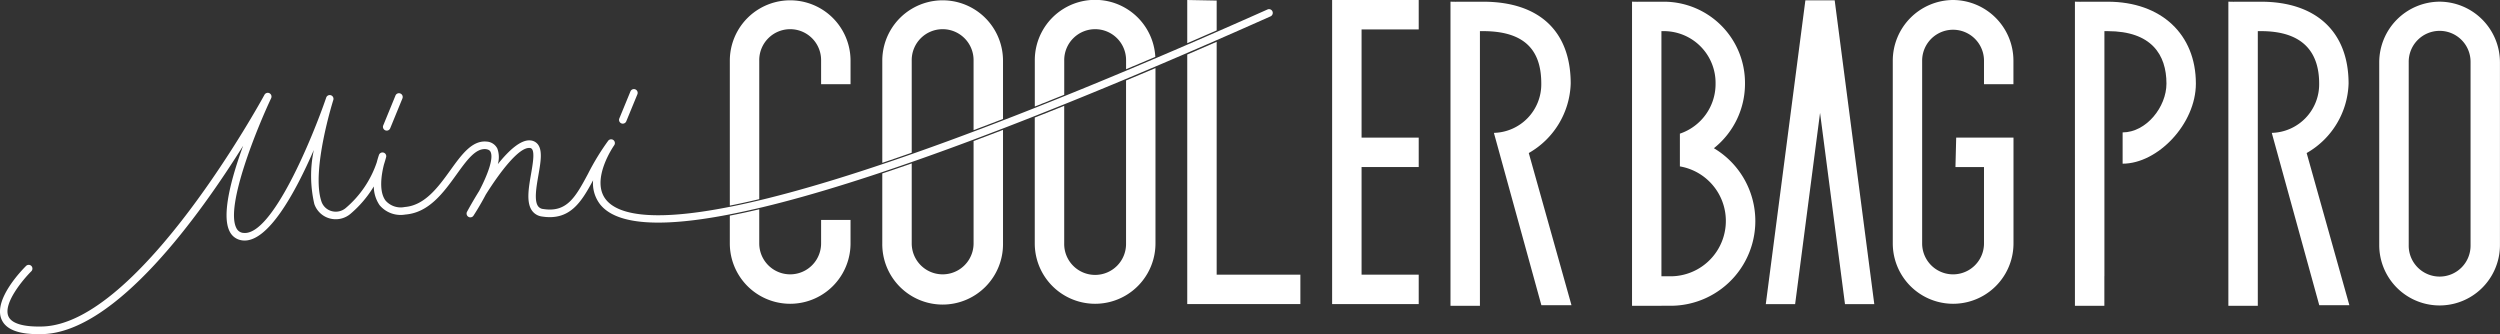
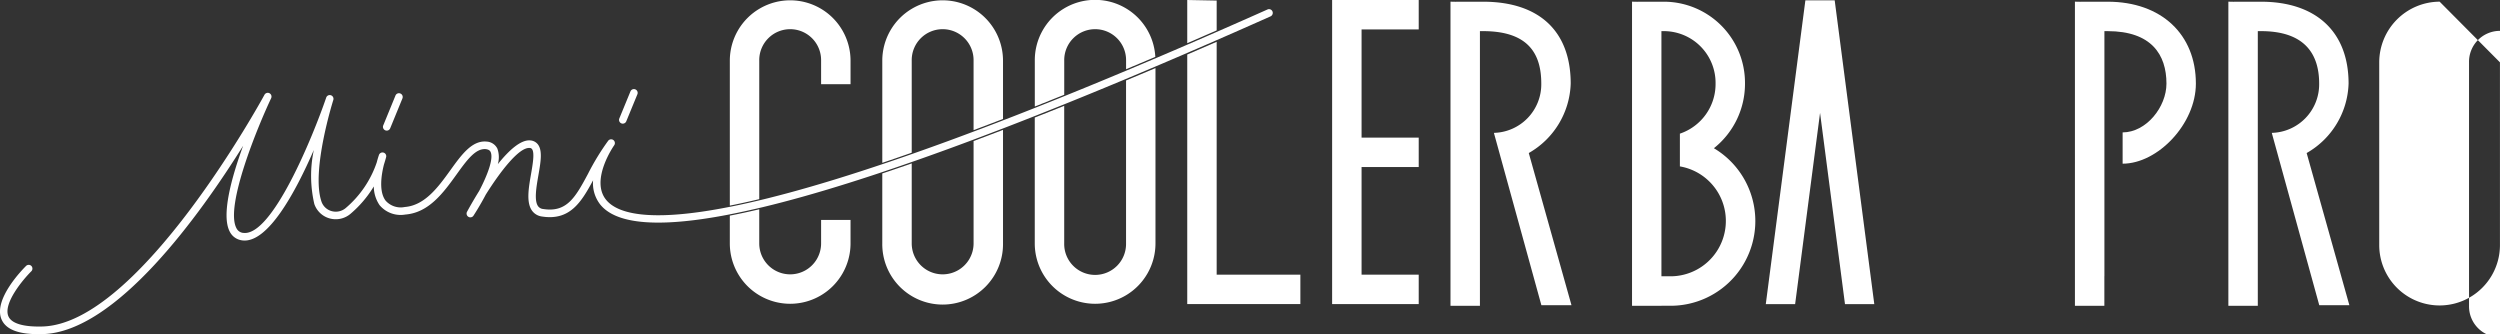
<svg xmlns="http://www.w3.org/2000/svg" width="245.247" height="32.783" viewBox="0 0 245.247 32.783">
  <rect x="0" y="0" width="245.247" height="32.783" fill="#333333" stroke="none" />
  <defs>
    <clipPath id="a">
      <rect width="245.247" height="32.783" transform="translate(0 0)" fill="none" />
    </clipPath>
  </defs>
  <g transform="translate(0 0)" clip-path="url(#a)">
    <path d="M95.507,23.879a3.034,3.034,0,1,1-6.068,0v-7.85q-1.461.51-2.888.986v6.864a5.922,5.922,0,1,0,11.843,0V12.741q-1.453.558-2.887,1.094Z" fill="#fff" />
    <path d="M89.439,5.952a3.034,3.034,0,1,1,6.067,0v6.817q1.409-.529,2.888-1.1V5.952a5.921,5.921,0,1,0-11.842,0V15.975q1.4-.471,2.887-.994Z" fill="#fff" />
    <path d="M104.4,5.952a3.034,3.034,0,1,1,6.067,0v.839q1.41-.591,2.869-1.211a5.916,5.916,0,0,0-11.823.372v4.5c.94-.373,1.9-.759,2.887-1.157Z" fill="#fff" />
    <path d="M110.464,23.879a3.034,3.034,0,1,1-6.067,0V10.38q-1.449.582-2.888,1.15V23.879a5.921,5.921,0,1,0,11.842,0V6.679q-1.441.611-2.887,1.214Z" fill="#fff" />
    <path d="M119.354.055,116.467,0V4.236c.948-.41,1.908-.826,2.887-1.254Z" fill="#fff" />
    <path d="M127.565,29.831V26.944h-8.211V4.1q-1.437.625-2.887,1.251V29.831Z" fill="#fff" />
    <path d="M71.594,23.879a5.921,5.921,0,1,0,11.842,0V21.572H80.549v2.307a3.034,3.034,0,1,1-6.068,0V20.531q-1.5.353-2.887.623Z" fill="#fff" />
    <path d="M74.482,5.952a3.034,3.034,0,1,1,6.067,0V8.259h2.888V5.952a5.921,5.921,0,1,0-11.842,0v14.22c.9-.179,1.857-.389,2.887-.636Z" fill="#fff" />
    <path d="M168.132,14.539a8.073,8.073,0,0,0,3.05-6.339A7.965,7.965,0,0,0,163.3.168h-2.654V.175L160.1.164V30h2.888v-.005h.824a8.311,8.311,0,0,0,4.324-15.452M163.808,27.1h-.824V3.055h.319A5.076,5.076,0,0,1,168.295,8.2a5.138,5.138,0,0,1-3.5,4.911v3.212a5.43,5.43,0,0,1-.983,10.781" fill="#fff" />
    <path d="M206.44,27.1V3.055h.319c4.291,0,5.768,2.308,5.768,5.145,0,2.3-1.988,4.788-4.3,4.788v3.069c3.446,0,7.186-3.9,7.186-7.857,0-4.821-3.379-8.032-8.655-8.032H204.1V.175l-.552-.011V30h2.887V27.1Z" fill="#fff" />
    <path d="M139.174,2.887V0H130.68V29.831h8.494V26.944h-5.606V16.386h5.606V13.5h-5.606V2.887Z" fill="#fff" />
-     <path d="M191.6,0a5.954,5.954,0,0,0-5.921,5.952V23.879a5.921,5.921,0,1,0,11.842,0V13.5H191.9l-.072,2.888h2.8v7.492a3.034,3.034,0,1,1-6.068,0V5.952a3.034,3.034,0,1,1,6.068,0V8.259h2.887V5.952A5.954,5.954,0,0,0,191.6,0" fill="#fff" />
    <path d="M177.105.034l-3.883,29.8H176.1l2.445-18.762,2.445,18.762h2.875L179.981.034Z" fill="#fff" />
-     <path d="M239.325.164A5.955,5.955,0,0,0,233.4,6.116V24.043a5.921,5.921,0,1,0,11.842,0V6.116A5.954,5.954,0,0,0,239.325.164m3.034,23.879a3.034,3.034,0,1,1-6.067,0V6.116a3.034,3.034,0,1,1,6.067,0Z" fill="#fff" />
+     <path d="M239.325.164A5.955,5.955,0,0,0,233.4,6.116V24.043a5.921,5.921,0,1,0,11.842,0V6.116m3.034,23.879a3.034,3.034,0,1,1-6.067,0V6.116a3.034,3.034,0,1,1,6.067,0Z" fill="#fff" />
    <path d="M230.469,29.937,226.28,15.012A8.129,8.129,0,0,0,230.393,8.2c0-5.149-3.261-8.032-8.586-8.032h-2.654V.175L218.6.164V30h2.888V3.055h.319c4.341,0,5.7,2.308,5.7,5.145a4.766,4.766,0,0,1-4.641,4.834l.008.028h-.008l4.65,16.875Z" fill="#fff" />
    <path d="M154.16,29.937l-4.189-14.925A8.129,8.129,0,0,0,154.084,8.2c0-5.149-3.1-8.032-8.586-8.032h-2.654V.175l-.553-.011V30h2.888V3.055h.319c4.505,0,5.7,2.308,5.7,5.145a4.766,4.766,0,0,1-4.641,4.834l.008.028h-.008l4.65,16.875Z" fill="#fff" />
    <path d="M2.579,32.714c-1.311-.165-2.112-.627-2.435-1.4-.816-1.948,2.08-4.9,2.413-5.225a.368.368,0,0,1,.52,0,.375.375,0,0,1-.006.525c-.805.8-2.778,3.146-2.249,4.406.3.711,1.453,1.06,3.336,1.009C13.7,31.777,25.823,9.522,25.944,9.3a.369.369,0,0,1,.49-.155.374.374,0,0,1,.165.491c-1.331,2.817-4.536,10.6-3.409,12.739a.829.829,0,0,0,.655.471l.028,0C26.693,23.2,30.692,13.4,32,9.576a.365.365,0,0,1,.464-.231.37.37,0,0,1,.233.464c-.022.07-2.189,6.947-1.163,9.96a1.456,1.456,0,0,0,1,.941,1.507,1.507,0,0,0,1.379-.3,10.124,10.124,0,0,0,3.046-4.481c.108-.422.208-.7.222-.743a.368.368,0,0,1,.7.22q-.1.371-.212.718c-.243.945-.535,2.638.157,3.556a1.978,1.978,0,0,0,1.886.626c1.981-.156,3.306-1.994,4.475-3.617,1.088-1.51,2.117-2.937,3.55-2.8a1.248,1.248,0,0,1,1.054.69,2.477,2.477,0,0,1,.047,1.523c1.064-1.331,2.225-2.4,3.167-2.33a1.034,1.034,0,0,1,.761.393c.469.611.275,1.733.049,3.032-.2,1.158-.428,2.469-.035,3.024a.692.692,0,0,0,.494.281c2.335.371,3.178-1.152,4.417-3.466a23.651,23.651,0,0,1,1.969-3.225.368.368,0,0,1,.511-.073.374.374,0,0,1,.08.514c-.024.034-2.368,3.39-.8,5.34,2.269,2.821,13.722,4.145,64.891-18.663a.366.366,0,0,1,.484.189.373.373,0,0,1-.189.489C85.83,18.912,63.091,25.293,58.883,20.063a3.369,3.369,0,0,1-.7-2.378c-1.174,2.182-2.294,3.981-5.022,3.554a1.421,1.421,0,0,1-.976-.581c-.572-.809-.328-2.219-.091-3.583.171-.984.364-2.1.093-2.45a.27.27,0,0,0-.238-.109c-1.027-.081-2.858,2.286-4.293,4.572-.541,1.033-1.076,1.866-1.206,2.066a.365.365,0,0,1-.5.114.371.371,0,0,1-.134-.494c.126-.234.571-1.049,1.191-2.043.8-1.527,1.433-3.164,1.119-3.828-.052-.111-.159-.231-.463-.272-1.014-.1-1.88,1.1-2.883,2.493-1.262,1.752-2.694,3.738-5.014,3.922a2.693,2.693,0,0,1-2.528-.918,3.28,3.28,0,0,1-.568-1.839,10.94,10.94,0,0,1-2.287,2.687,2.235,2.235,0,0,1-2.048.449,2.208,2.208,0,0,1-1.5-1.413,12.212,12.212,0,0,1-.049-5.3c-1.783,4.106-4.514,9.184-7.012,8.871l-.042-.006a1.569,1.569,0,0,1-1.195-.856c-.845-1.606.172-5.3,1.315-8.422C19.663,21.008,11.4,32.582,4.176,32.777a10.476,10.476,0,0,1-1.6-.063" fill="#fff" />
    <path d="M37.891,12.81a.4.4,0,0,1-.095-.025.371.371,0,0,1-.2-.484l1.2-2.928a.366.366,0,0,1,.481-.2.371.371,0,0,1,.2.484l-1.2,2.928a.369.369,0,0,1-.386.227" fill="#fff" />
    <path d="M61.051,12.128a.4.4,0,0,1-.095-.025.371.371,0,0,1-.2-.484l1.09-2.651a.366.366,0,0,1,.481-.2.37.37,0,0,1,.2.483L61.437,11.9a.369.369,0,0,1-.386.227" fill="#fff" />
  </g>
</svg>